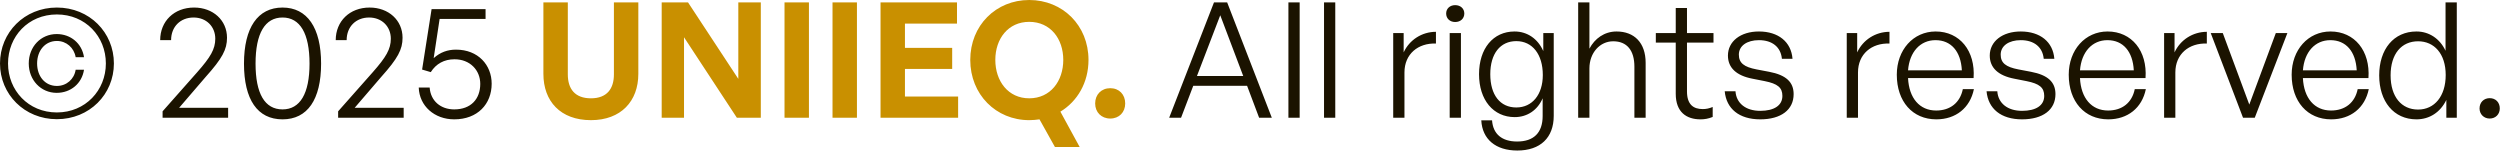
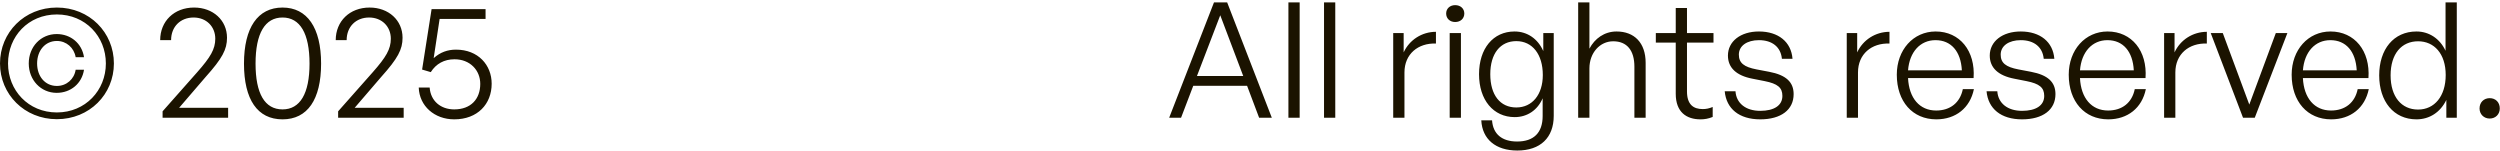
<svg xmlns="http://www.w3.org/2000/svg" width="249" height="15" viewBox="0 0 249 15" fill="none">
  <path d="M5.664 11.871C2.432 11.871 -2.34246e-05 9.392 -2.34246e-05 6.32C-2.34246e-05 3.232 2.432 0.752 5.664 0.752C8.912 0.752 11.344 3.232 11.344 6.32C11.344 9.392 8.912 11.871 5.664 11.871ZM5.664 11.2C8.512 11.2 10.544 8.992 10.544 6.32C10.544 3.632 8.512 1.44 5.664 1.44C2.816 1.44 0.8 3.632 0.8 6.32C0.8 8.992 2.816 11.2 5.664 11.2ZM7.536 6.944H8.368C8.16 8.32 7.04 9.248 5.648 9.248C4.064 9.248 2.864 7.968 2.864 6.32C2.864 4.656 4.064 3.392 5.648 3.392C7.04 3.392 8.16 4.32 8.368 5.696H7.536C7.376 4.752 6.608 4.08 5.664 4.08C4.496 4.08 3.696 5.04 3.696 6.32C3.696 7.616 4.496 8.56 5.664 8.56C6.624 8.56 7.392 7.888 7.536 6.944ZM22.721 10.736V11.727H16.194V11.088L19.649 7.184C20.962 5.696 21.442 4.896 21.442 3.856C21.442 2.64 20.546 1.744 19.282 1.744C17.97 1.744 17.041 2.656 17.041 4H15.954C15.954 2.112 17.346 0.752 19.329 0.752C21.218 0.752 22.61 2.016 22.61 3.76C22.61 4.928 22.145 5.808 20.482 7.664L17.841 10.736H22.721ZM24.301 6.336C24.301 2.752 25.677 0.752 28.141 0.752C30.589 0.752 31.981 2.752 31.981 6.336C31.981 9.92 30.621 11.887 28.141 11.887C25.645 11.887 24.301 9.92 24.301 6.336ZM25.453 6.336C25.453 9.312 26.365 10.896 28.141 10.896C29.885 10.896 30.829 9.328 30.829 6.336C30.829 3.328 29.885 1.744 28.141 1.744C26.397 1.744 25.453 3.312 25.453 6.336ZM40.206 10.736V11.727H33.678V11.088L37.134 7.184C38.446 5.696 38.926 4.896 38.926 3.856C38.926 2.64 38.03 1.744 36.766 1.744C35.454 1.744 34.526 2.656 34.526 4H33.438C33.438 2.112 34.83 0.752 36.814 0.752C38.702 0.752 40.094 2.016 40.094 3.76C40.094 4.928 39.63 5.808 37.966 7.664L35.326 10.736H40.206ZM45.242 11.887C43.274 11.887 41.77 10.559 41.706 8.72H42.794C42.89 10.047 43.882 10.896 45.242 10.896C46.89 10.896 47.834 9.872 47.834 8.352C47.834 6.992 46.81 5.904 45.274 5.904C44.234 5.904 43.434 6.352 42.906 7.184L42.042 6.928L42.986 0.912H48.362V1.888H43.786L43.194 5.792C43.85 5.2 44.586 4.944 45.418 4.944C47.626 4.944 48.97 6.48 48.97 8.336C48.97 10.367 47.562 11.887 45.242 11.887ZM125.409 11.727L124.209 8.544H118.849L117.633 11.727H116.449L120.913 0.24H122.225L126.673 11.727H125.409ZM121.537 1.52L119.217 7.568H123.825L121.537 1.52ZM129.446 11.727H128.326V0.24H129.446V11.727ZM132.993 11.727H131.873V0.24H132.993V11.727ZM139.884 7.216V11.727H138.764V3.296H139.804V5.216C140.38 3.968 141.628 3.168 143.02 3.168V4.336C141.244 4.272 139.884 5.376 139.884 7.216ZM145.845 1.344C145.845 1.84 145.477 2.192 144.933 2.192C144.405 2.192 144.037 1.84 144.037 1.344C144.037 0.864 144.405 0.512 144.933 0.512C145.477 0.512 145.845 0.864 145.845 1.344ZM145.509 11.727H144.389V3.296H145.509V11.727ZM151.12 14.992C148.976 14.992 147.632 13.871 147.536 11.983H148.608C148.704 13.36 149.6 14.095 151.104 14.095C152.768 14.095 153.648 13.216 153.648 11.552V9.792C153.136 10.976 152.112 11.664 150.864 11.664C148.736 11.664 147.312 9.952 147.312 7.392C147.312 4.832 148.72 3.136 150.848 3.136C152.112 3.136 153.168 3.856 153.712 5.088V3.296H154.752V11.536C154.752 13.711 153.424 14.992 151.12 14.992ZM148.432 7.392C148.432 9.456 149.408 10.704 151.024 10.704C152.608 10.704 153.664 9.424 153.664 7.472C153.664 5.408 152.624 4.096 151.024 4.096C149.424 4.096 148.432 5.344 148.432 7.392ZM158.306 6.816V11.727H157.186V0.24H158.306V4.848C158.834 3.84 159.794 3.136 161.01 3.136C162.77 3.136 163.906 4.256 163.906 6.256V11.727H162.786V6.64C162.786 5.024 162.05 4.112 160.674 4.112C159.362 4.112 158.306 5.248 158.306 6.816ZM170.584 10.655V11.648C170.152 11.823 169.784 11.887 169.368 11.887C167.976 11.887 166.904 11.168 166.904 9.344V4.24H164.92V3.296H166.904V0.8H168.024V3.296H170.664V4.24H168.024V9.104C168.024 10.415 168.664 10.864 169.592 10.864C169.944 10.864 170.232 10.8 170.584 10.655ZM178.646 9.376C178.646 10.928 177.398 11.887 175.318 11.887C173.222 11.887 171.942 10.832 171.782 9.088H172.854C172.934 10.287 173.878 11.04 175.318 11.04C176.694 11.04 177.526 10.511 177.526 9.552C177.526 8.72 177.046 8.336 175.766 8.08L174.55 7.84C172.95 7.536 172.102 6.752 172.102 5.536C172.102 4.128 173.35 3.136 175.19 3.136C177.126 3.136 178.406 4.176 178.534 5.856H177.478C177.366 4.688 176.518 4 175.19 4C174.006 4 173.19 4.56 173.19 5.44C173.19 6.272 173.702 6.672 174.95 6.912L176.214 7.152C177.894 7.472 178.646 8.176 178.646 9.376ZM185.056 7.216V11.727H183.936V3.296H184.976V5.216C185.552 3.968 186.8 3.168 188.192 3.168V4.336C186.416 4.272 185.056 5.376 185.056 7.216ZM192.857 11.887C190.489 11.887 188.921 10.111 188.921 7.44C188.921 4.976 190.553 3.136 192.793 3.136C195.193 3.136 196.761 5.072 196.569 7.776H190.041C190.137 9.776 191.193 11.008 192.841 11.008C194.249 11.008 195.225 10.223 195.497 8.88H196.601C196.217 10.752 194.793 11.887 192.857 11.887ZM192.777 4C191.257 4 190.185 5.168 190.041 7.008H195.401C195.305 5.12 194.329 4 192.777 4ZM204.724 9.376C204.724 10.928 203.476 11.887 201.396 11.887C199.3 11.887 198.02 10.832 197.86 9.088H198.932C199.012 10.287 199.956 11.04 201.396 11.04C202.772 11.04 203.604 10.511 203.604 9.552C203.604 8.72 203.124 8.336 201.844 8.08L200.628 7.84C199.028 7.536 198.18 6.752 198.18 5.536C198.18 4.128 199.428 3.136 201.268 3.136C203.204 3.136 204.484 4.176 204.612 5.856H203.556C203.444 4.688 202.596 4 201.268 4C200.084 4 199.268 4.56 199.268 5.44C199.268 6.272 199.78 6.672 201.028 6.912L202.292 7.152C203.972 7.472 204.724 8.176 204.724 9.376ZM209.982 11.887C207.614 11.887 206.046 10.111 206.046 7.44C206.046 4.976 207.678 3.136 209.918 3.136C212.318 3.136 213.886 5.072 213.694 7.776H207.166C207.262 9.776 208.318 11.008 209.966 11.008C211.374 11.008 212.35 10.223 212.622 8.88H213.726C213.342 10.752 211.918 11.887 209.982 11.887ZM209.902 4C208.382 4 207.31 5.168 207.166 7.008H212.526C212.43 5.12 211.454 4 209.902 4ZM216.665 7.216V11.727H215.545V3.296H216.585V5.216C217.161 3.968 218.409 3.168 219.801 3.168V4.336C218.025 4.272 216.665 5.376 216.665 7.216ZM227.822 3.296L224.574 11.727H223.406L220.19 3.296H221.39L224.03 10.415L226.67 3.296H227.822ZM232.185 11.887C229.817 11.887 228.249 10.111 228.249 7.44C228.249 4.976 229.881 3.136 232.121 3.136C234.521 3.136 236.089 5.072 235.897 7.776H229.369C229.465 9.776 230.521 11.008 232.169 11.008C233.577 11.008 234.553 10.223 234.825 8.88H235.929C235.545 10.752 234.121 11.887 232.185 11.887ZM232.105 4C230.585 4 229.513 5.168 229.369 7.008H234.729C234.633 5.12 233.657 4 232.105 4ZM236.968 7.504C236.968 4.912 238.408 3.136 240.68 3.136C241.944 3.136 243.016 3.856 243.576 5.056V0.24H244.696V11.727H243.656V9.952C243.064 11.184 241.976 11.887 240.68 11.887C238.408 11.887 236.968 10.095 236.968 7.504ZM238.104 7.504C238.104 9.648 239.192 10.912 240.84 10.912C242.472 10.912 243.592 9.584 243.592 7.472C243.592 5.344 242.44 4.112 240.84 4.112C239.192 4.112 238.104 5.36 238.104 7.504ZM248.979 10.8C248.979 11.376 248.563 11.807 247.971 11.807C247.395 11.807 246.963 11.376 246.963 10.8C246.963 10.191 247.395 9.776 247.971 9.776C248.563 9.776 248.979 10.191 248.979 10.8Z" fill="#1B1300" />
-   <path d="M63.578 0.24V7.36C63.578 10.079 61.85 11.967 58.858 11.967C55.818 11.967 54.122 10.079 54.122 7.36V0.24H56.554V7.408C56.554 8.832 57.242 9.792 58.858 9.792C60.458 9.792 61.146 8.832 61.146 7.408V0.24H63.578ZM73.392 11.727L68.128 3.712V11.727H65.904V0.24H68.528L73.536 7.856V0.24H75.776V11.727H73.392ZM80.57 11.727H78.138V0.24H80.57V11.727ZM85.351 11.727H82.919V0.24H85.351V11.727ZM95.429 9.616V11.727H87.701V0.24H95.317V2.352H90.133V4.768H94.837V6.864H90.133V9.616H95.429ZM102.51 11.967C99.198 11.967 96.638 9.408 96.638 5.968C96.638 2.528 99.198 -0 102.51 -0C105.838 -0 108.414 2.528 108.414 5.968C108.414 8.224 107.31 10.095 105.614 11.12L107.534 14.639H105.07L103.534 11.887C103.198 11.935 102.862 11.967 102.51 11.967ZM102.51 9.792C104.622 9.792 105.902 8.08 105.902 5.968C105.902 3.856 104.622 2.176 102.51 2.176C100.414 2.176 99.134 3.856 99.134 5.968C99.134 8.08 100.414 9.792 102.51 9.792ZM112.07 10.303C112.07 11.184 111.462 11.807 110.582 11.807C109.702 11.807 109.078 11.184 109.078 10.303C109.078 9.408 109.702 8.784 110.582 8.784C111.462 8.784 112.07 9.408 112.07 10.303Z" fill="#C99000" />
</svg>